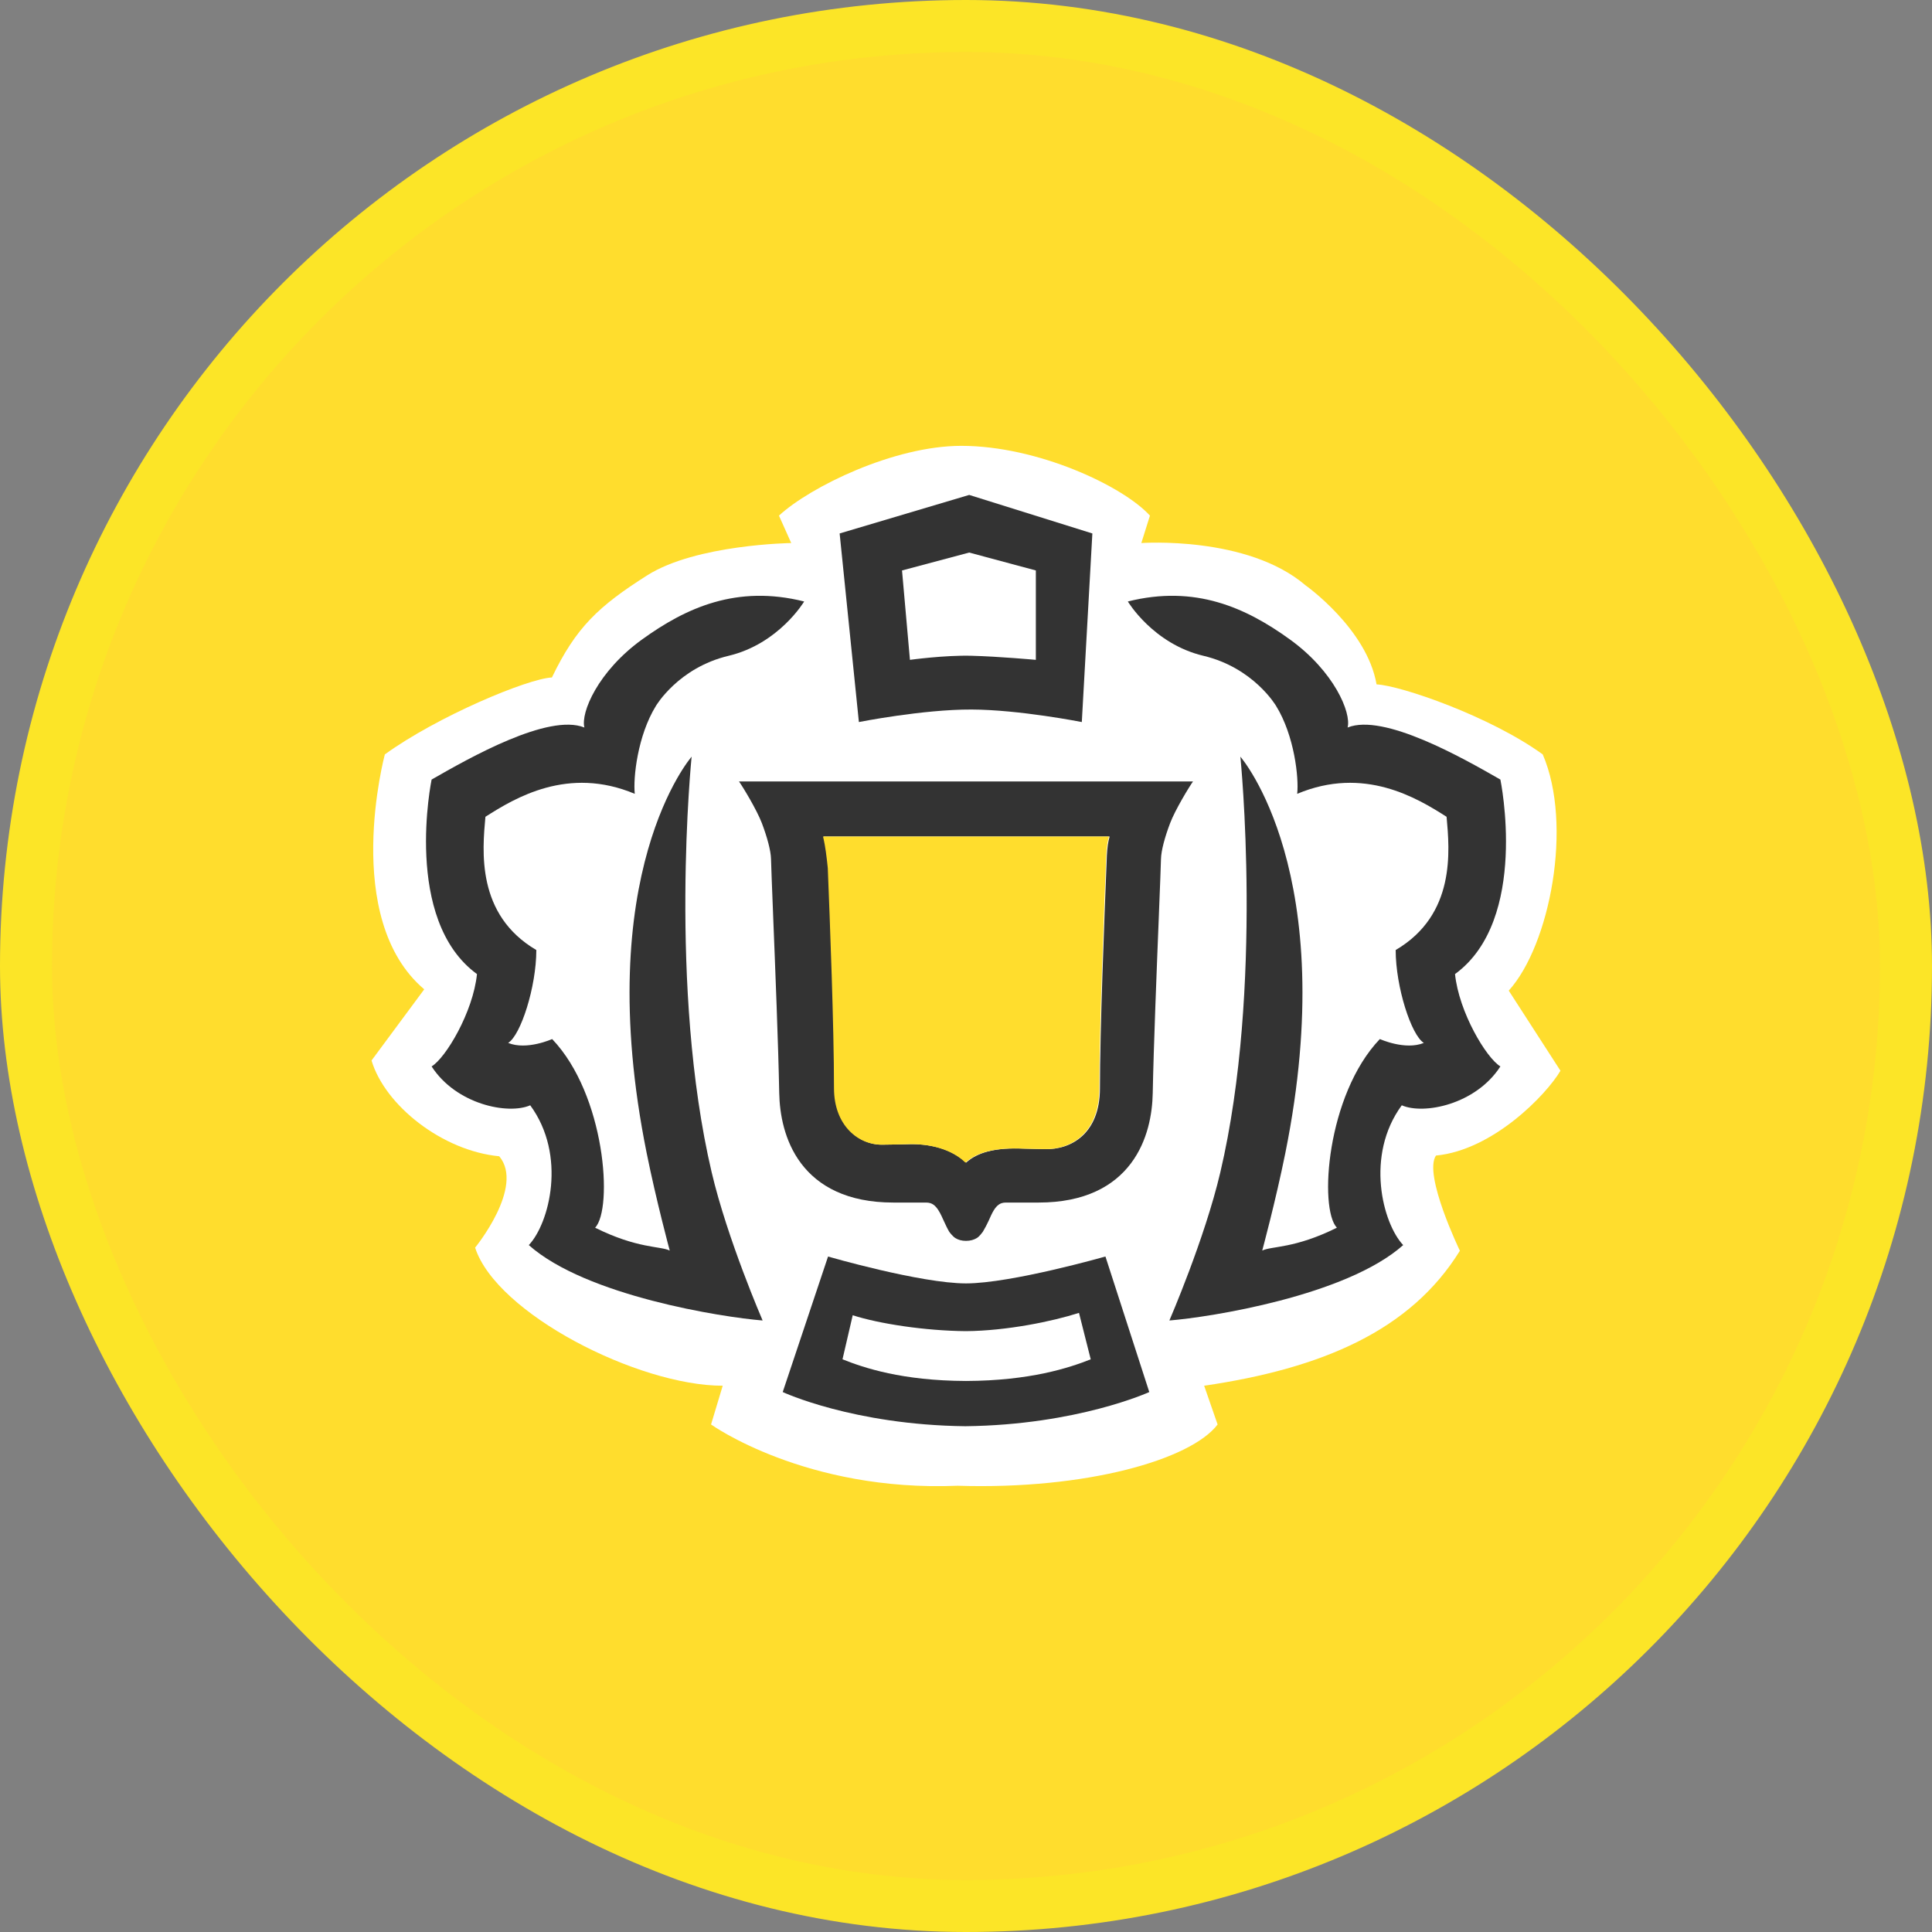
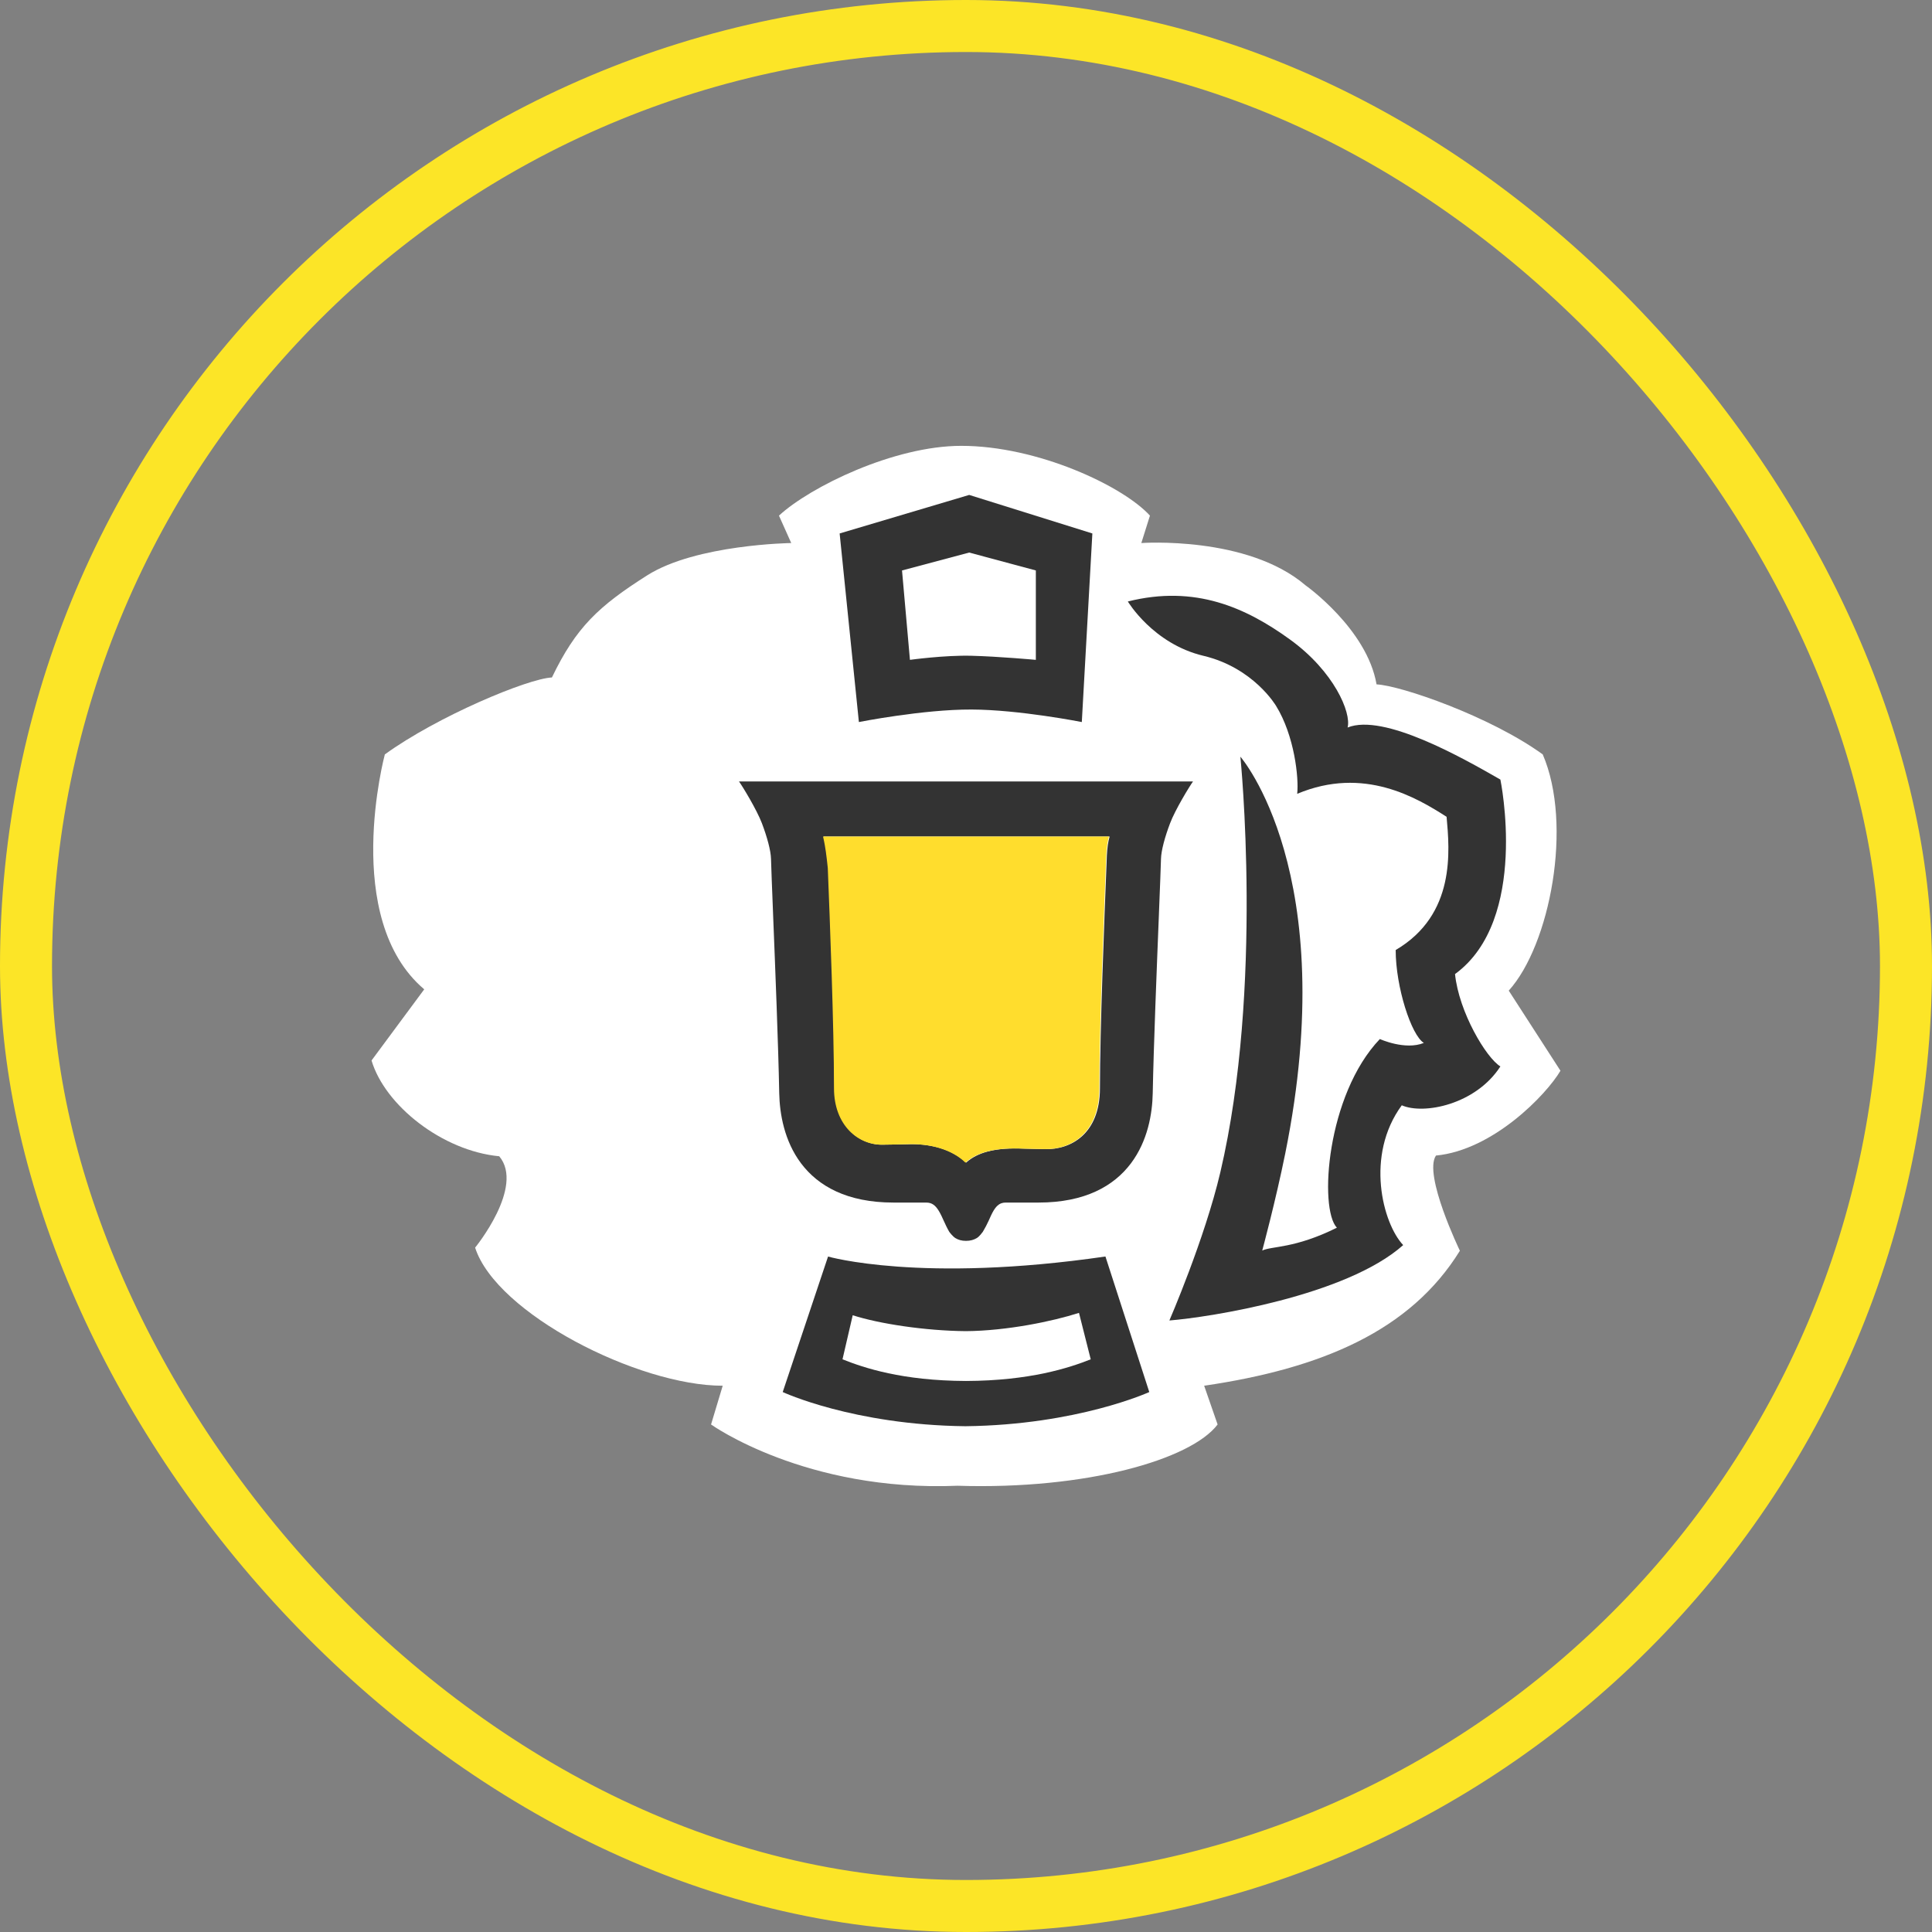
<svg xmlns="http://www.w3.org/2000/svg" width="52" height="52" viewBox="0 0 52 52" fill="none">
  <rect x="0" y="0" width="52" height="52" fill="#808080" stroke="none" />
-   <rect x="0.7" y="0.7" width="50.6" height="50.6" rx="25.3" fill="#FFDD2D" />
  <rect x="0.7" y="0.7" width="50.6" height="50.6" rx="25.3" stroke="#FCE527" stroke-width="1.4" />
  <path d="M25.872 12C24.059 12 21.806 13.103 20.966 13.878L21.296 14.616C21.296 14.616 18.74 14.65 17.422 15.484C16.105 16.319 15.504 16.886 14.855 18.234C14.205 18.264 11.769 19.282 10.358 20.305C10.358 20.305 9.172 24.722 11.418 26.628L10 28.543C10.358 29.749 11.902 30.975 13.437 31.121C14.127 31.944 12.788 33.58 12.788 33.58C13.355 35.351 17.172 37.297 19.452 37.297L19.138 38.34C19.138 38.34 21.677 40.159 25.775 39.989C29.239 40.099 32.057 39.285 32.772 38.34L32.41 37.297C35.574 36.833 37.963 35.818 39.293 33.664C39.293 33.664 38.303 31.616 38.649 31.102C40.183 30.956 41.618 29.468 42 28.819L40.608 26.663C41.718 25.436 42.34 22.199 41.523 20.305C40.112 19.282 37.7 18.45 37.05 18.42C36.792 16.923 35.137 15.753 35.137 15.753C33.57 14.412 30.719 14.616 30.719 14.616L30.951 13.878C30.224 13.081 27.929 12 25.872 12Z" fill="white" />
-   <path d="M21.644 16.189C19.83 15.734 18.462 16.357 17.279 17.213C16.093 18.07 15.625 19.182 15.729 19.581C14.759 19.19 12.63 20.401 11.617 20.982C11.617 20.982 10.833 24.756 12.838 26.217C12.733 27.242 11.998 28.473 11.617 28.703C12.278 29.728 13.678 30.009 14.271 29.749C15.262 31.099 14.784 32.929 14.233 33.512C15.773 34.881 19.449 35.455 20.526 35.541C20.526 35.541 19.578 33.355 19.155 31.554C17.986 26.577 18.615 20.366 18.615 20.366C18.615 20.366 15.883 23.495 17.406 31.039C17.663 32.313 18.026 33.659 18.026 33.659C17.773 33.535 17.155 33.61 16.018 33.044C16.505 32.528 16.295 29.468 14.861 27.966C14.861 27.966 14.178 28.276 13.677 28.07C14.014 27.866 14.435 26.566 14.435 25.57C12.812 24.616 12.984 22.891 13.065 21.984C13.861 21.476 15.289 20.611 17.085 21.366C17.038 20.938 17.161 19.798 17.654 19C17.654 19 18.254 17.973 19.61 17.651C20.965 17.329 21.644 16.189 21.644 16.189Z" fill="#333333" />
  <path d="M30.356 16.189C32.17 15.734 33.538 16.357 34.721 17.213C35.907 18.07 36.375 19.182 36.271 19.581C37.241 19.19 39.37 20.401 40.383 20.982C40.383 20.982 41.167 24.756 39.162 26.217C39.267 27.242 40.002 28.473 40.383 28.703C39.722 29.729 38.322 30.009 37.729 29.749C36.737 31.099 37.216 32.929 37.767 33.512C36.227 34.881 32.55 35.455 31.474 35.541C31.474 35.541 32.422 33.355 32.845 31.554C34.014 26.577 33.385 20.366 33.385 20.366C33.385 20.366 36.117 23.495 34.594 31.039C34.337 32.313 33.973 33.659 33.973 33.659C34.227 33.535 34.845 33.61 35.982 33.044C35.495 32.528 35.705 29.468 37.139 27.966C37.139 27.966 37.822 28.276 38.323 28.07C37.986 27.866 37.565 26.566 37.565 25.57C39.188 24.616 39.016 22.892 38.935 21.984C38.139 21.476 36.711 20.611 34.914 21.366C34.962 20.938 34.839 19.798 34.346 19C34.346 19 33.746 17.973 32.39 17.651C31.035 17.329 30.356 16.189 30.356 16.189Z" fill="#333333" />
  <path fill-rule="evenodd" clip-rule="evenodd" d="M26.148 19.097C24.842 19.092 23.117 19.434 23.117 19.434L22.599 14.358L26.086 13.321L29.401 14.358L29.117 19.434C29.117 19.434 27.433 19.101 26.148 19.097ZM26.148 17.65C25.424 17.631 24.491 17.76 24.491 17.76L24.278 15.354L26.086 14.872L27.88 15.354V17.76C27.88 17.76 26.887 17.669 26.148 17.65Z" fill="#333333" />
-   <path fill-rule="evenodd" clip-rule="evenodd" d="M25.982 38.387C29 38.352 30.933 37.467 30.933 37.467L29.753 33.819C29.753 33.819 27.22 34.542 26 34.543C24.78 34.542 22.287 33.82 22.287 33.82L21.067 37.467C21.067 37.467 22.963 38.352 25.982 38.387ZM26 37.169C27.718 37.163 28.78 36.816 29.357 36.586L29.041 35.336C28.33 35.565 27.096 35.819 26 35.828C24.904 35.819 23.662 35.63 22.951 35.4L22.676 36.586C23.252 36.816 24.281 37.163 26 37.169Z" fill="#333333" />
+   <path fill-rule="evenodd" clip-rule="evenodd" d="M25.982 38.387C29 38.352 30.933 37.467 30.933 37.467L29.753 33.819C24.78 34.542 22.287 33.82 22.287 33.82L21.067 37.467C21.067 37.467 22.963 38.352 25.982 38.387ZM26 37.169C27.718 37.163 28.78 36.816 29.357 36.586L29.041 35.336C28.33 35.565 27.096 35.819 26 35.828C24.904 35.819 23.662 35.63 22.951 35.4L22.676 36.586C23.252 36.816 24.281 37.163 26 37.169Z" fill="#333333" />
  <path fill-rule="evenodd" clip-rule="evenodd" d="M32.11 21.033H19.89C19.984 21.163 20.369 21.794 20.507 22.158C20.645 22.523 20.747 22.892 20.752 23.119C20.756 23.298 20.778 23.856 20.807 24.586L20.807 24.593C20.865 26.039 20.95 28.166 20.973 29.422C20.984 29.976 21.109 30.711 21.561 31.312C22.021 31.923 22.798 32.367 24.047 32.367H24.926C25.012 32.367 25.072 32.389 25.119 32.421C25.17 32.455 25.216 32.508 25.263 32.583C25.311 32.659 25.36 32.765 25.405 32.866C25.447 32.958 25.494 33.061 25.549 33.154C25.567 33.179 25.643 33.278 25.714 33.323C25.789 33.37 25.883 33.398 26 33.398C26.119 33.398 26.214 33.369 26.29 33.323C26.362 33.28 26.433 33.179 26.453 33.154C26.51 33.058 26.567 32.952 26.609 32.858C26.654 32.756 26.698 32.657 26.744 32.581C26.79 32.506 26.835 32.454 26.884 32.421C26.929 32.389 26.988 32.367 27.074 32.367H27.953C29.202 32.367 29.979 31.923 30.439 31.312C30.891 30.711 31.016 29.976 31.026 29.422C31.05 28.166 31.135 26.04 31.193 24.593L31.193 24.586C31.222 23.857 31.244 23.298 31.248 23.119C31.253 22.892 31.354 22.523 31.493 22.158C31.63 21.794 32.016 21.163 32.11 21.033ZM22.215 22.736C22.201 22.658 22.185 22.583 22.169 22.515H29.866C29.844 22.59 29.829 22.666 29.818 22.737C29.79 22.913 29.785 23.195 29.785 23.195C29.725 24.675 29.605 27.757 29.605 29.29C29.605 29.922 29.398 30.331 29.124 30.58C28.846 30.832 28.48 30.939 28.132 30.928C28.086 30.927 27.993 30.925 27.894 30.924C27.761 30.921 27.618 30.919 27.56 30.916C27.21 30.901 26.87 30.916 26.574 30.996C26.359 31.054 26.162 31.148 26.003 31.292C25.63 30.93 25.028 30.77 24.412 30.798C24.354 30.8 24.196 30.802 24.049 30.805C23.936 30.806 23.829 30.808 23.781 30.809C23.127 30.83 22.464 30.297 22.464 29.29C22.464 27.615 22.354 24.805 22.297 23.362C22.297 23.362 22.256 22.951 22.215 22.736Z" fill="#333333" />
  <path d="M22.152 22.515C22.168 22.583 22.184 22.658 22.198 22.736C22.239 22.951 22.28 23.362 22.28 23.362C22.337 24.805 22.447 27.615 22.447 29.29C22.447 30.297 23.11 30.83 23.764 30.809C23.812 30.808 23.919 30.806 24.032 30.805C24.179 30.802 24.337 30.8 24.395 30.798C25.011 30.77 25.612 30.93 25.985 31.292C26.145 31.148 26.342 31.054 26.557 30.996C26.852 30.916 27.193 30.901 27.543 30.916C27.601 30.919 27.744 30.921 27.877 30.924C27.976 30.925 28.069 30.927 28.115 30.928C28.463 30.939 28.829 30.832 29.107 30.58C29.381 30.331 29.588 29.922 29.588 29.29C29.588 27.757 29.708 24.675 29.768 23.196C29.768 23.196 29.773 22.913 29.8 22.737C29.811 22.666 29.827 22.59 29.848 22.515H22.152Z" fill="#FFDD2D" />
</svg>